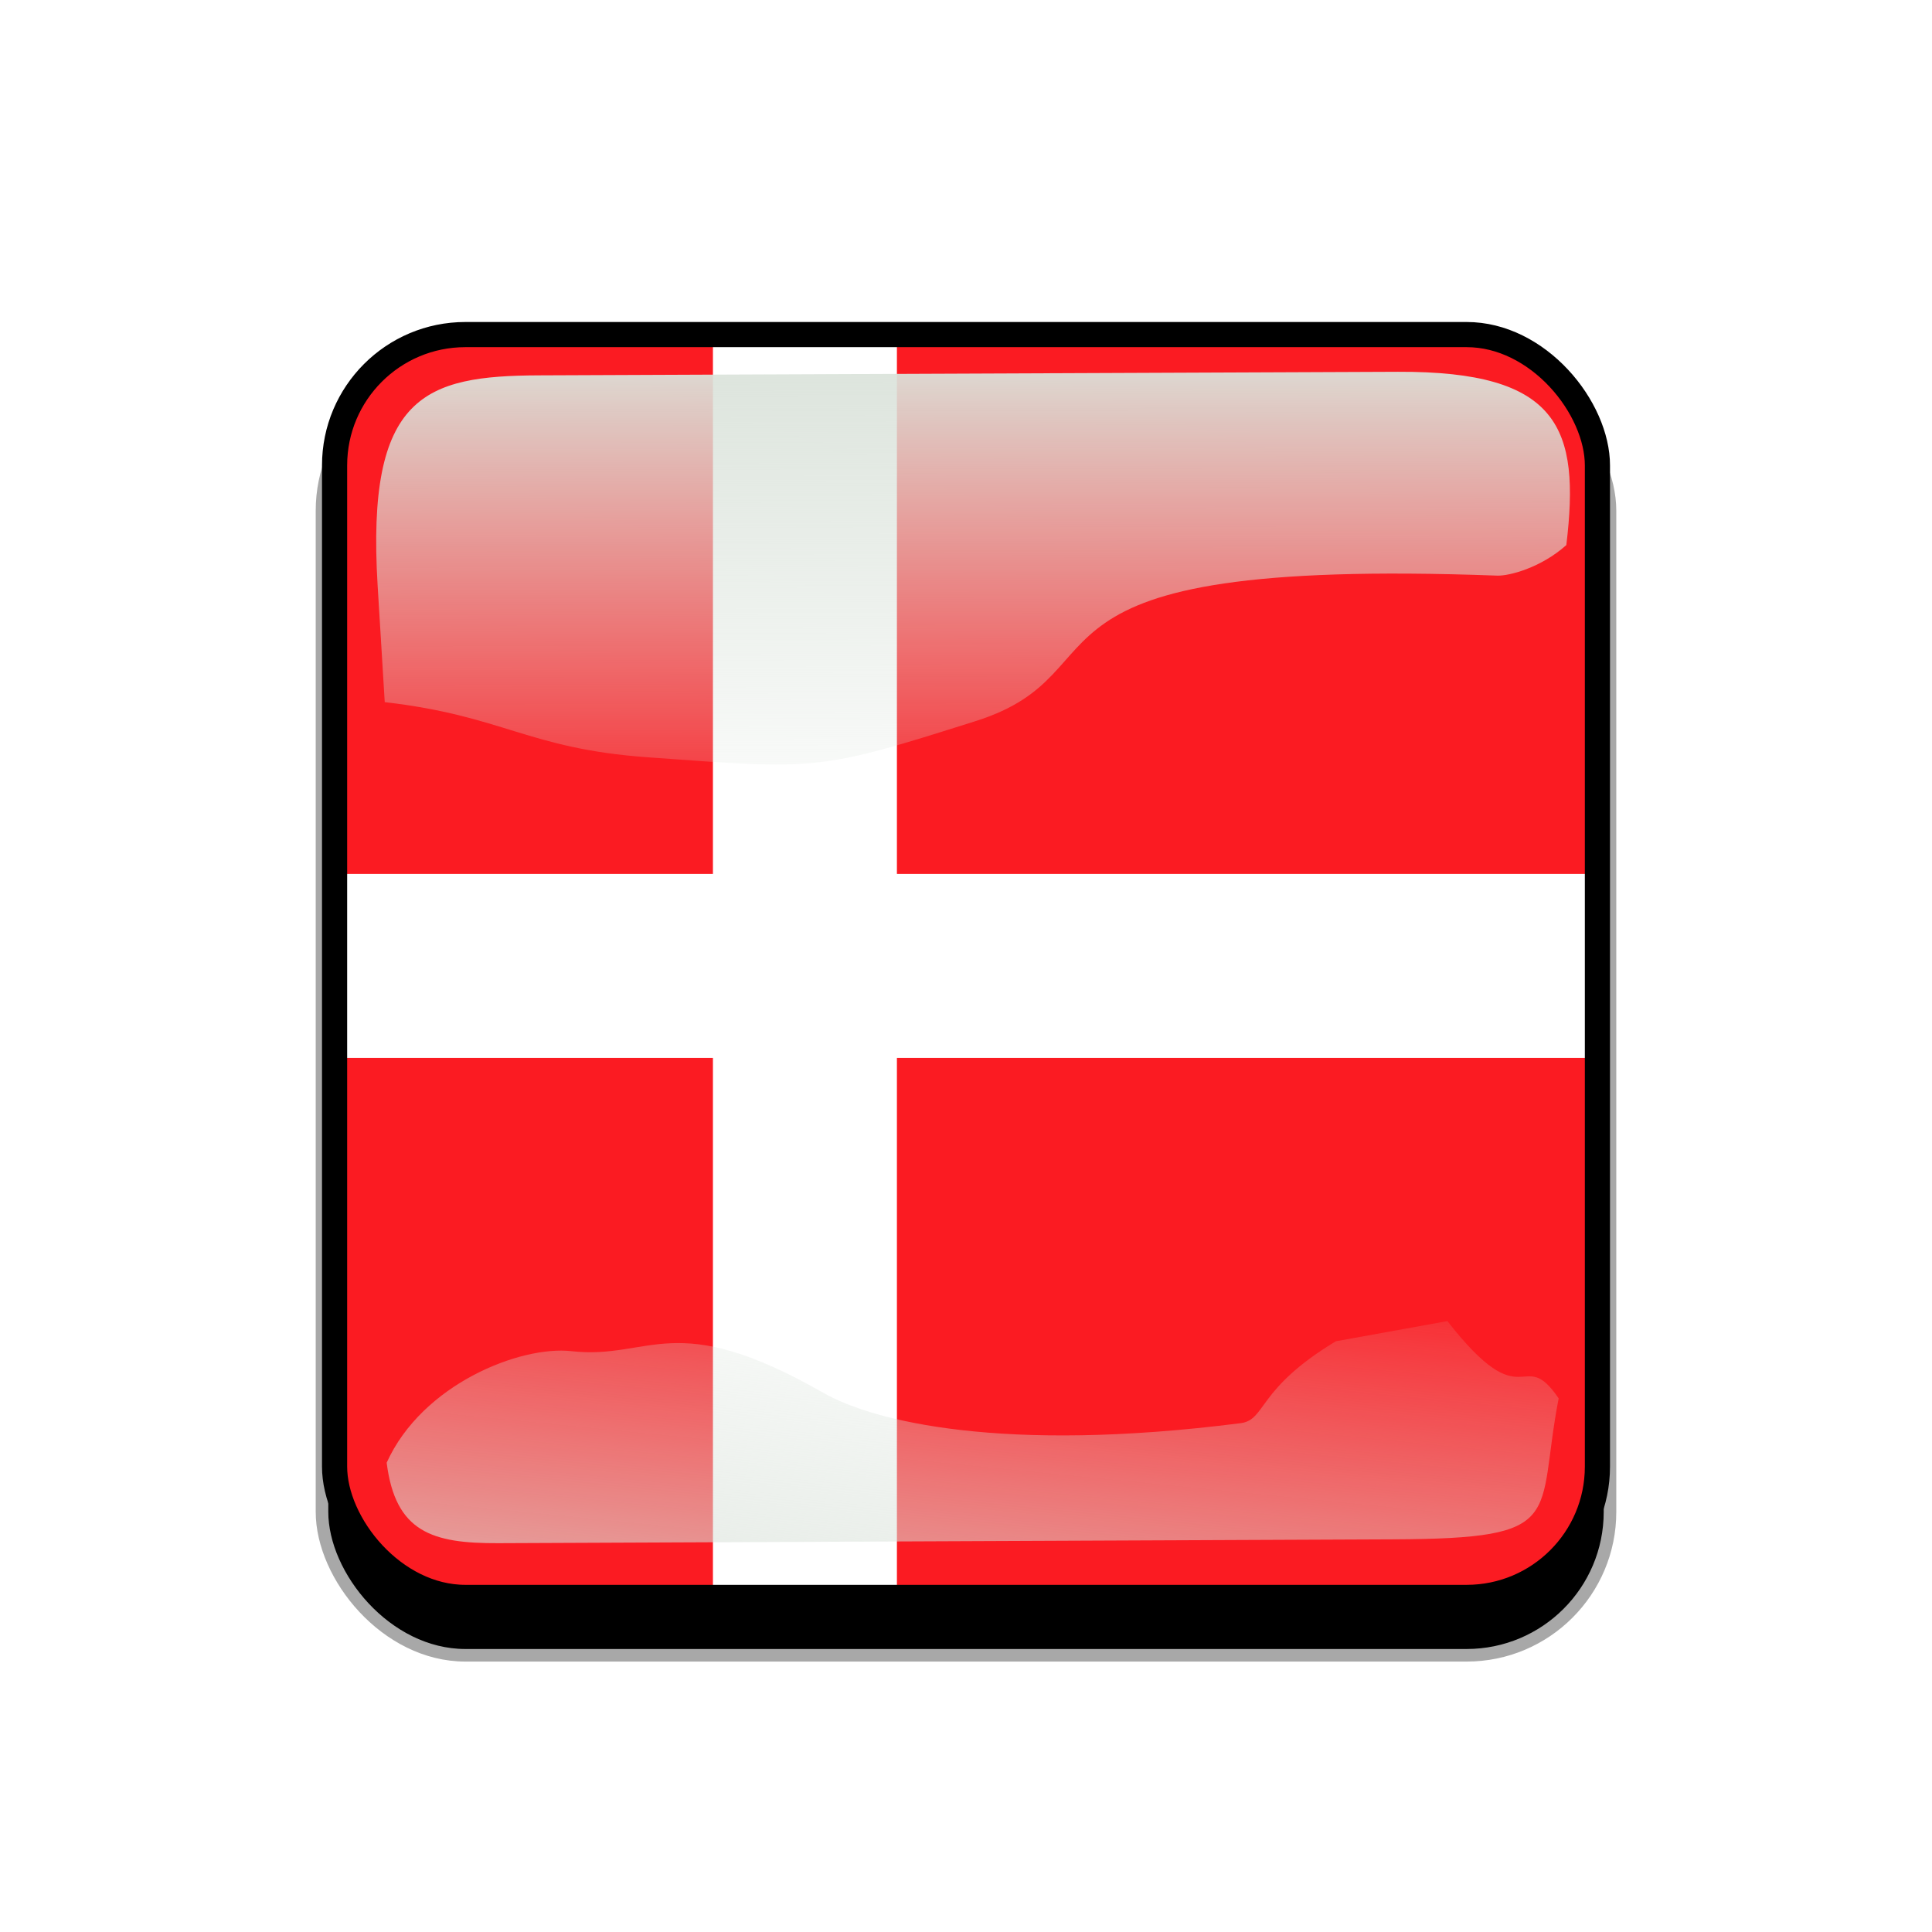
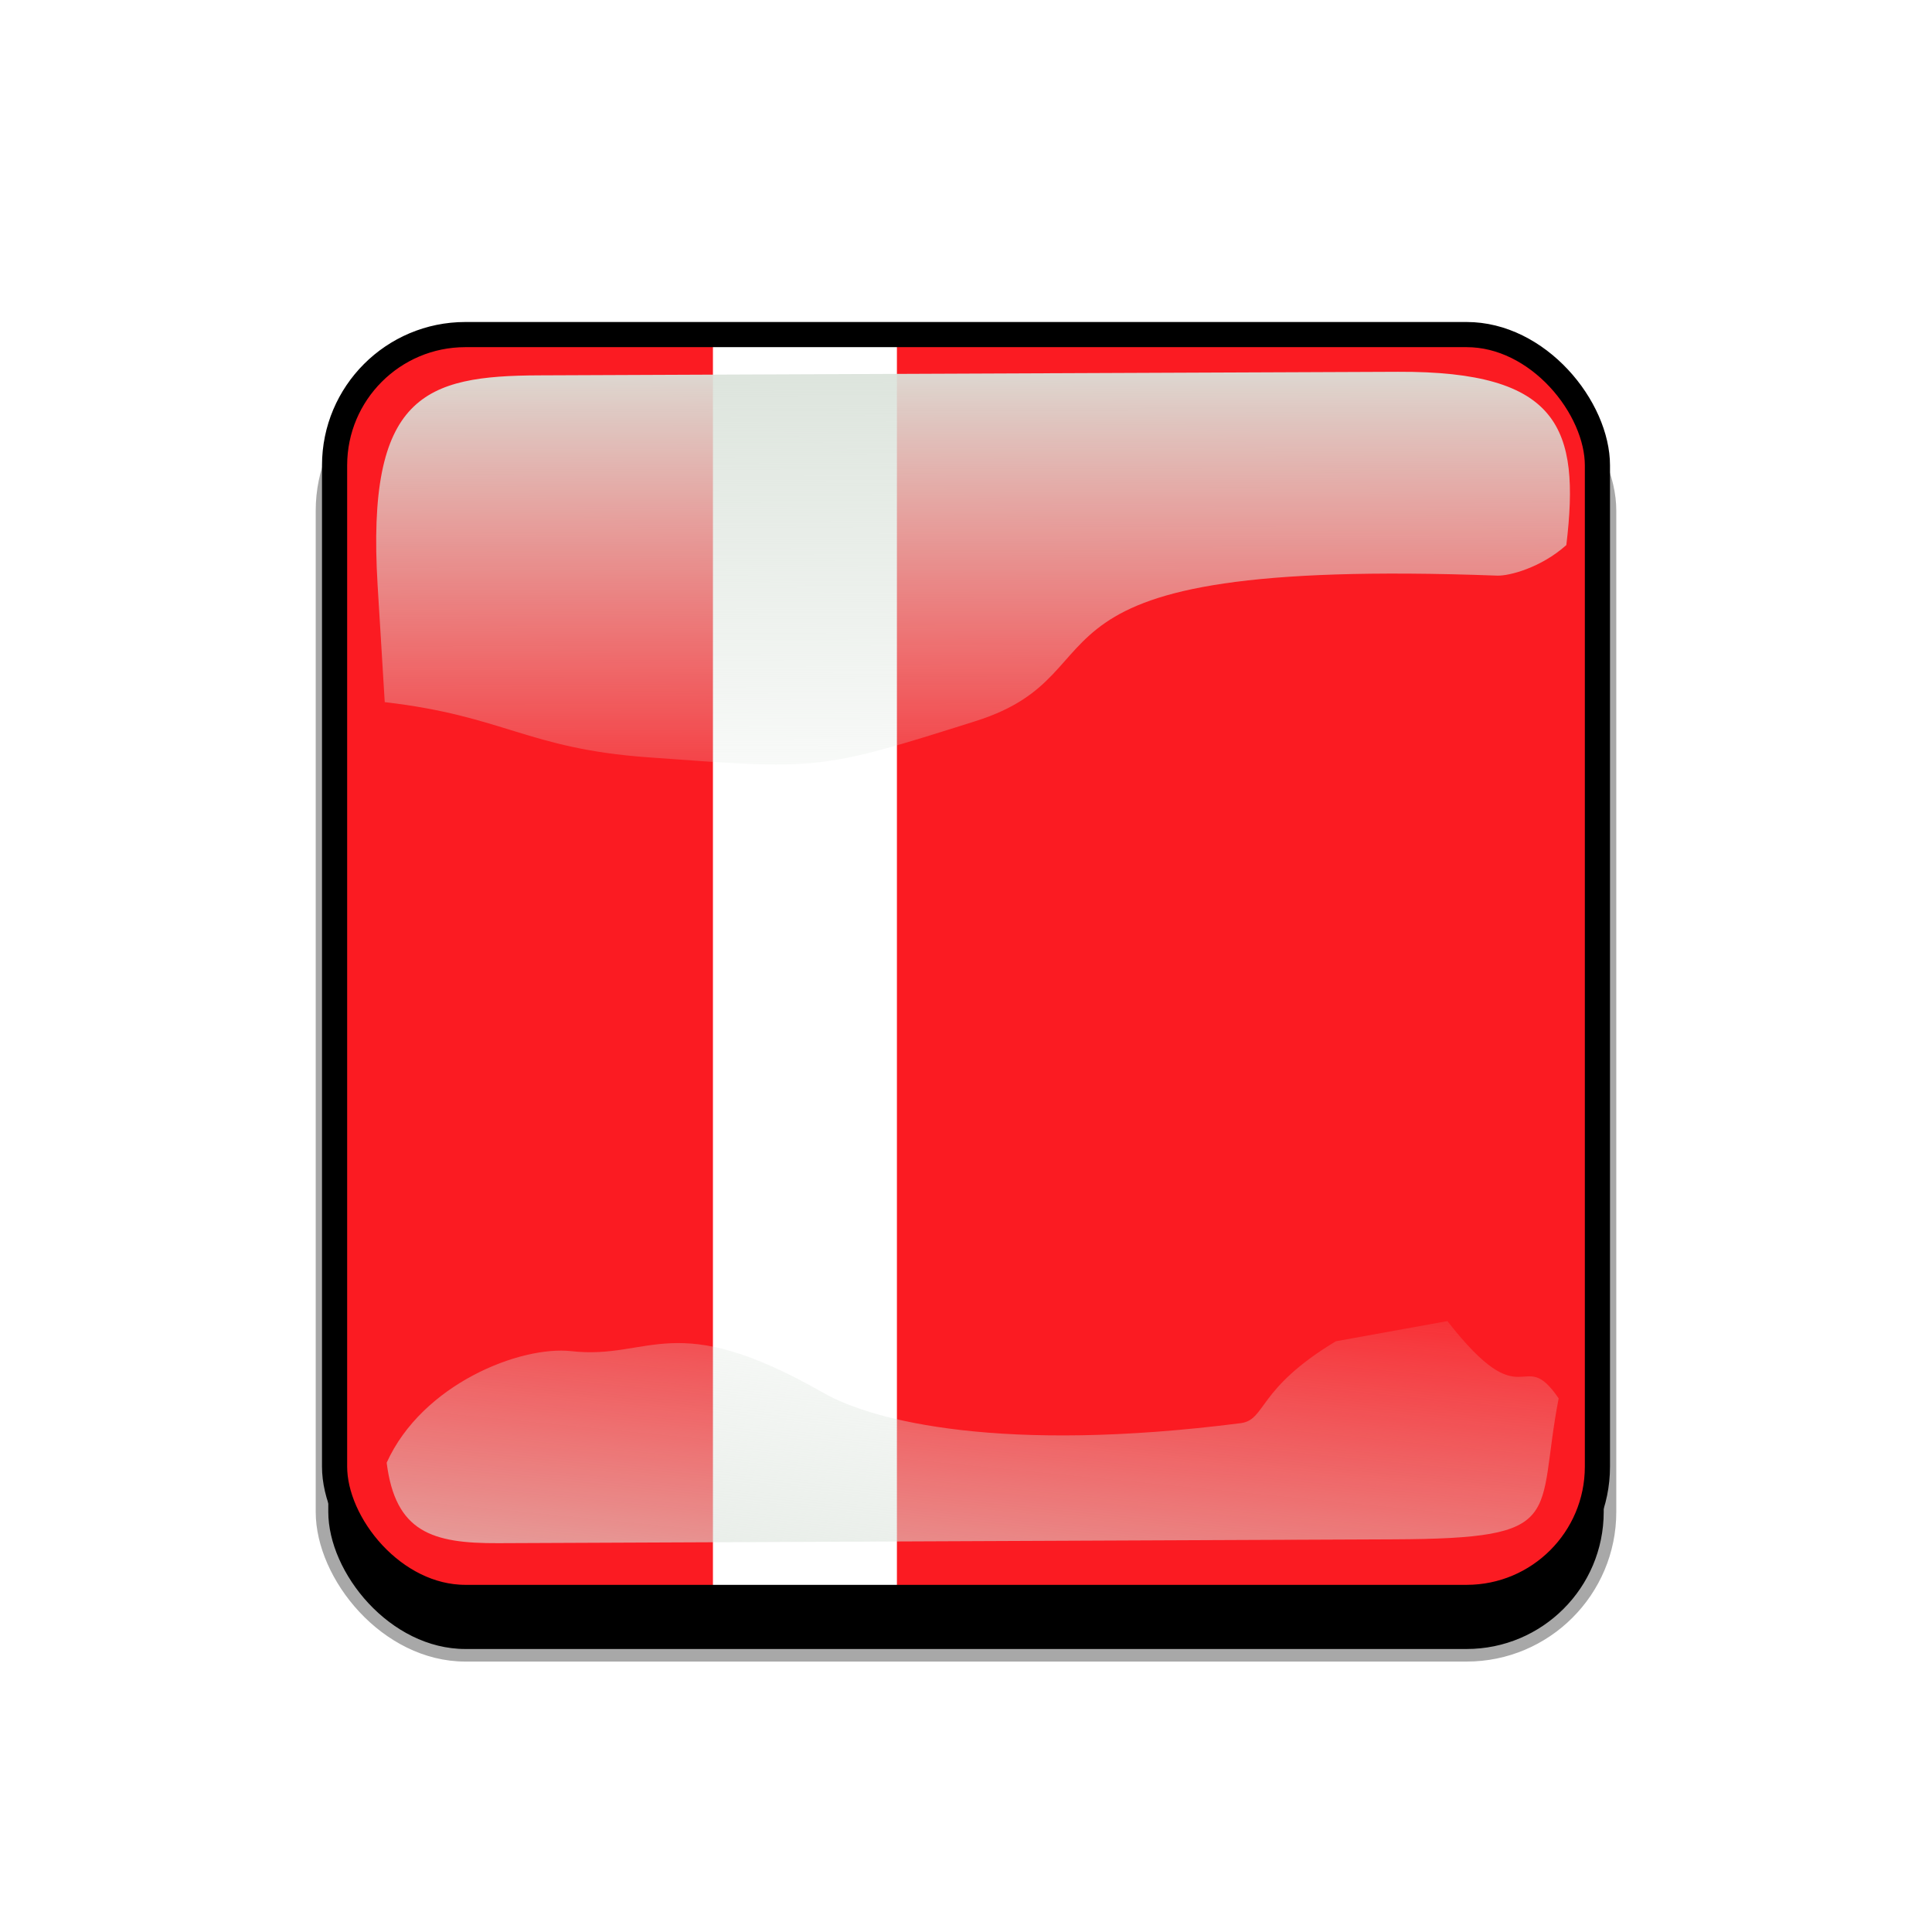
<svg xmlns="http://www.w3.org/2000/svg" xmlns:xlink="http://www.w3.org/1999/xlink" viewBox="0 0 768 768">
  <defs>
    <linearGradient id="a">
      <stop offset="0" stop-color="#dbe3db" />
      <stop offset="1" stop-color="#dbe3db" stop-opacity="0" />
    </linearGradient>
    <linearGradient id="e" y2="523.41" xlink:href="#a" gradientUnits="userSpaceOnUse" x2="358.08" gradientTransform="matrix(1.157 0 0 1.317 -91.204 -253.99)" y1="705.76" x1="342.19" />
    <linearGradient id="d" y2="360.92" xlink:href="#a" gradientUnits="userSpaceOnUse" x2="405.75" gradientTransform="matrix(.953 0 0 .866 11.575 -4.502)" y1="118.06" x1="405.26" />
    <clipPath id="c" clipPathUnits="userSpaceOnUse">
      <rect ry="57" height="511" width="511" y=".5" x=".5" fill-opacity=".67" />
    </clipPath>
    <clipPath id="f" clipPathUnits="userSpaceOnUse">
      <rect ry="57" height="512" width="512" stroke="#00fa00" stroke-width="20" fill="none" />
    </clipPath>
    <filter id="g">
      <feGaussianBlur stdDeviation="5.12" />
    </filter>
    <filter id="b">
      <feGaussianBlur stdDeviation="17.92" />
    </filter>
  </defs>&gt;<rect ry="57" height="512" width="512" y="56" x="38" filter="url(#b)" stroke="#a8a8a8" stroke-width="5" transform="translate(90 90)" />
  <g clip-path="url(#c)" transform="translate(128 128)">
    <rect ry="57" height="512" width="512" fill="#00f" />
    <g clip-path="url(#clipPath58463)" transform="translate(-64) scale(1.032)" fill-rule="evenodd">
      <path fill="#fb1b22" d="M0 0h655.51v496.06H0z" />
-       <path fill="#fff" d="M0 212.6h655.51v70.866H0z" />
      <path fill="#fff" d="M212.6 0h70.866v496.06H212.6z" />
    </g>
  </g>
  <g transform="translate(0 38)">
    <path d="M214.21 111.21c-45.245.188-68.716 7.73-64.094 83.553l2.825 46.345c47.474 5.512 56.664 18.445 104.36 21.914 68.073 4.951 67.937 5.42 130.56-14.384 62.628-19.805 5.825-65.247 207.32-57.82 4.603.17 17.314-3.053 27.462-12.15 5.582-46.524-2.784-69.143-66.934-68.876z" color="#000" fill="url(#d)" />
    <path d="M531.03 495.17c-31.605 19.022-27.601 31.26-37.913 32.573-94.704 12.053-145.98-.727-165.8-12.061-59.588-34.078-68.468-13.014-100.22-16.574-20.115-2.255-59.245 12.984-73.388 44.344 3.472 27.608 18.111 32.098 44.281 31.986l356.06-1.527c69.692-.299 56.335-8.492 65.543-56.039-14.772-21.67-13.157 9.11-44.224-30.717z" color="#000" fill="url(#e)" />
    <rect transform="translate(128 90)" clip-path="url(#f)" ry="57" height="512" width="512" filter="url(#g)" stroke="#000" stroke-width="20" fill="none" />
  </g>
</svg>